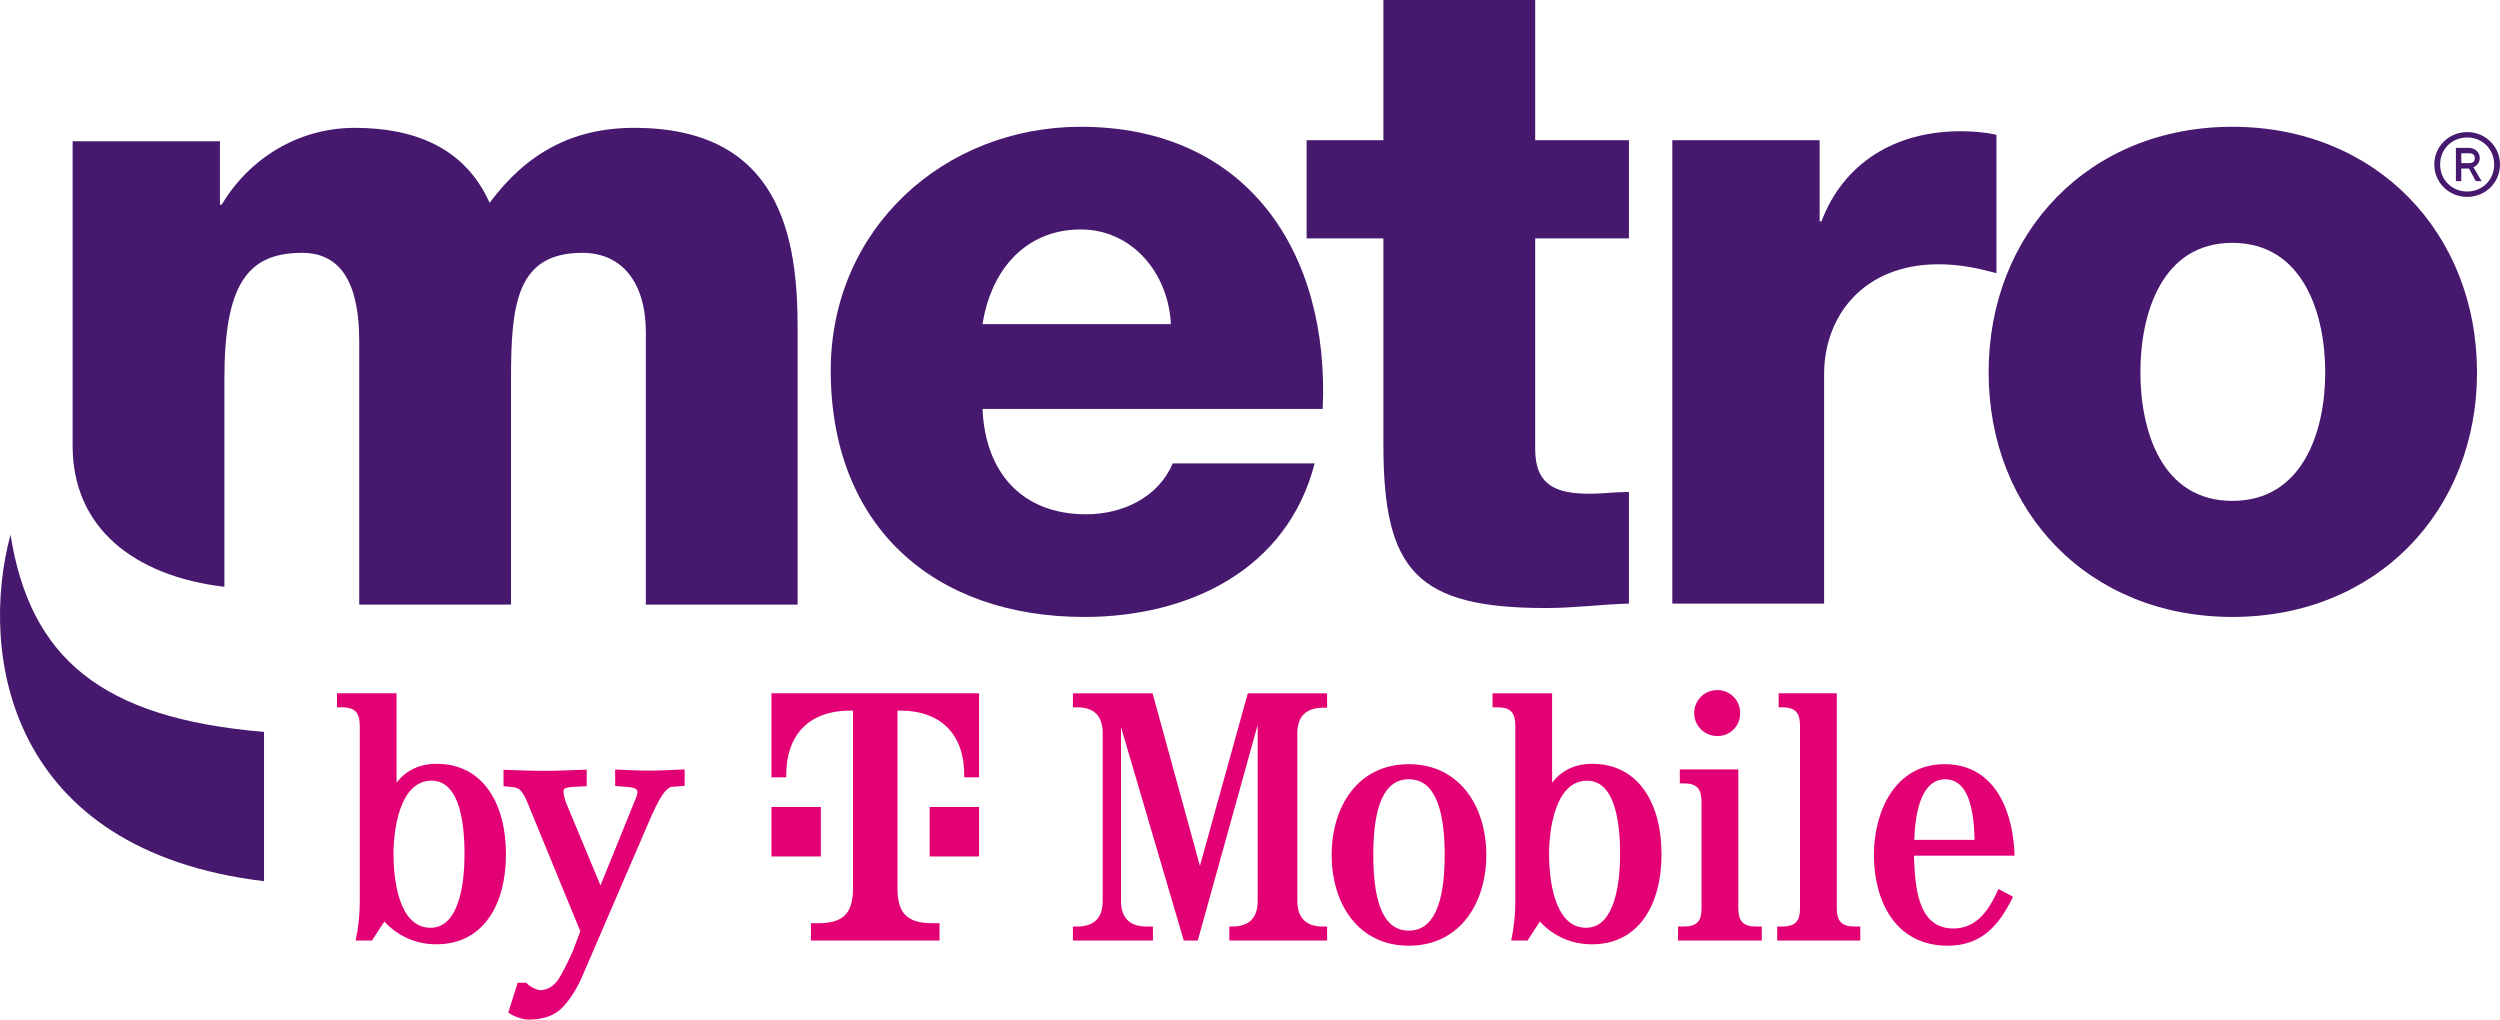
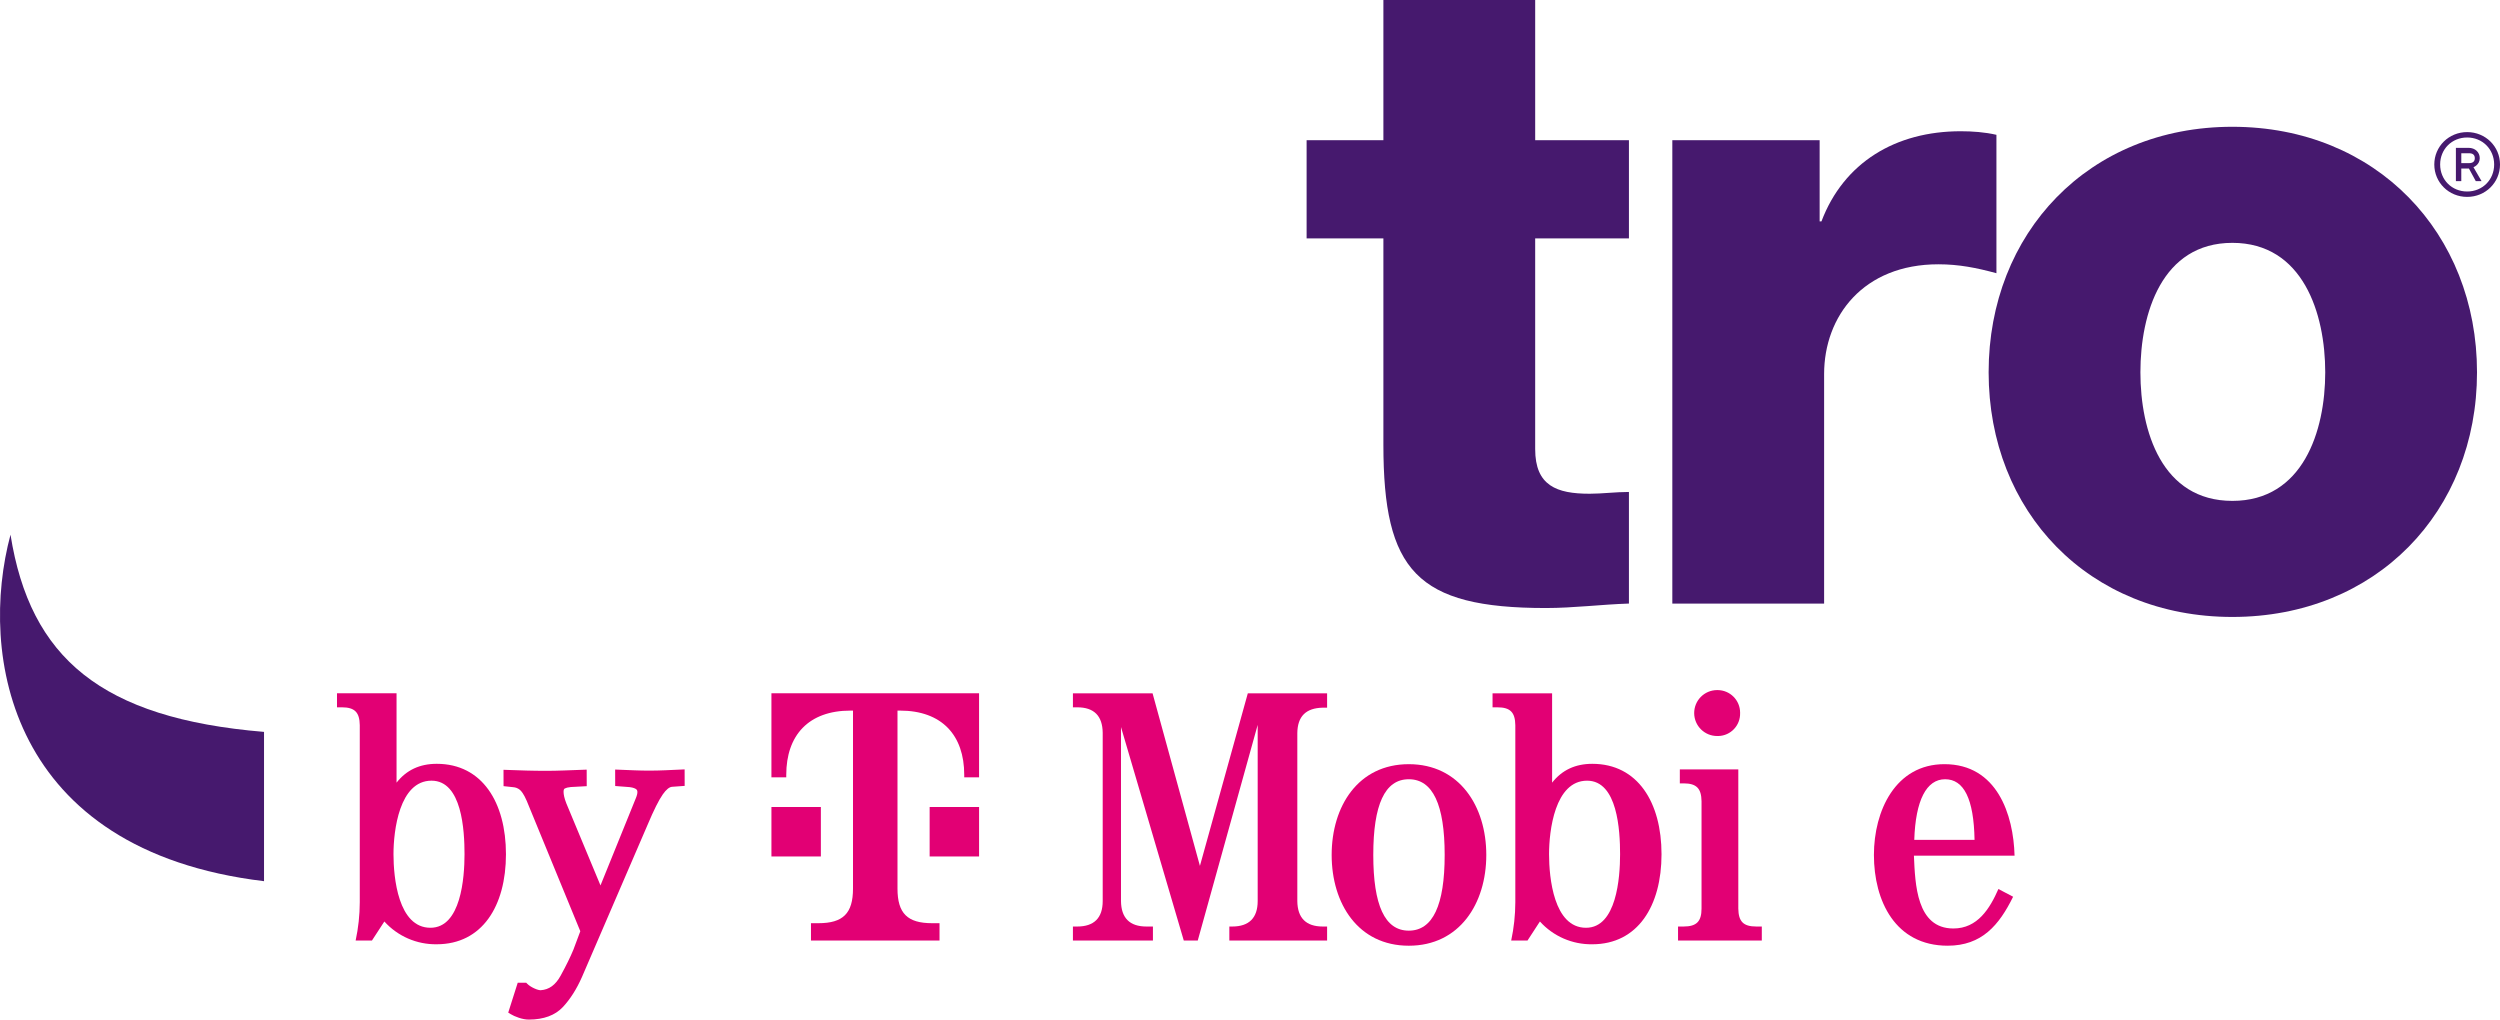
<svg xmlns="http://www.w3.org/2000/svg" id="Layer_2" data-name="Layer 2" viewBox="0 0 294.506 120.109">
  <defs>
    <style>
      .cls-1 {
        fill: #46196e;
      }

      .cls-2 {
        fill: #e20074;
      }
    </style>
  </defs>
  <g id="Logos_Lockups" data-name="Logos/Lockups">
    <g>
      <g>
        <g>
          <g>
            <path class="cls-2" d="M51.447,89.979c-2.007,0-3.571.74-4.733,2.219v-10.526h-7.015v1.651h.57c1.521,0,2.092.592,2.113,2.113v20.856c-.005,1.513-.168,3.021-.486,4.501h1.923l1.458-2.24c1.574,1.742,3.823,2.72,6.17,2.684,5.367,0,8.156-4.522,8.156-10.608s-2.789-10.65-8.156-10.65ZM50.707,109.293c-3.804,0-4.353-5.917-4.353-8.664s.676-8.664,4.48-8.664c3.592,0,3.888,5.874,3.888,8.664s-.422,8.664-4.015,8.664Z" />
            <path class="cls-2" d="M80.651,90.636l-2.283.102c-.597.027-1.2.041-1.808.043-.61,0-1.213-.01-1.81-.035l-2.284-.091.005,1.939,1.416.108c.44.021.774.097.993.225.146.087.207.194.207.375.001.089-.014.195-.042.313-.034.134-.084.279-.154.443l-4.152,10.248-4.031-9.684c-.12-.311-.204-.579-.251-.799-.046-.211-.069-.394-.069-.544-.001-.311.099-.364.13-.38.188-.099.435-.161.722-.184l1.877-.102-.005-1.948-2.684.098c-.739.029-1.476.042-2.214.043-.724-.005-1.476-.01-2.216-.033l-2.684-.089.005,1.926,1.104.119c.317.019.587.124.823.32.174.145.454.488.802,1.289l6.313,15.365-.814,2.174c-.352.856-.86,1.89-1.51,3.073-.594,1.078-1.345,1.634-2.345,1.701h-.002c-.131,0-.37-.039-.771-.224-.338-.158-.607-.336-.803-.529l-.128-.127-1.001.002-1.117,3.515.289.18c.236.147.548.287.957.426.416.143.82.215,1.201.215,1.732-.005,3.074-.501,3.987-1.474.864-.923,1.62-2.11,2.249-3.535l7.769-18.018c.698-1.656,1.288-2.833,1.754-3.5.397-.565.773-.875,1.094-.894l1.484-.108-.005-1.943Z" />
          </g>
          <g>
            <g>
              <path class="cls-2" d="M148.157,85.394l-7.058,25.4h-1.648l-7.396-25.146v20.498c.021,1.986,1.014,3.001,3.001,3.001h.761v1.648h-9.425v-1.648h.507c1.986,0,3.001-1.014,3.001-3.001v-19.821c-.021-1.986-1.015-3.001-3.001-3.001h-.507v-1.651h9.382l5.579,20.331,5.642-20.331h9.34v1.693h-.507c-1.986.042-2.98,1.014-3.001,3.001v19.779c.021,1.986,1.014,3.001,3.001,3.001h.507v1.648h-11.517v-1.648h.338c1.986,0,3.001-1.014,3.001-3.001v-20.751Z" />
              <path class="cls-2" d="M175.089,100.715c0,5.748-3.17,10.693-9.129,10.693s-9.087-4.945-9.087-10.693,3.127-10.693,9.087-10.693,9.129,4.945,9.129,10.693ZM161.776,100.715c0,5.917,1.352,8.918,4.184,8.918s4.226-3.001,4.226-8.918-1.395-8.918-4.226-8.918-4.184,3.001-4.184,8.918h0Z" />
              <path class="cls-2" d="M178.509,85.437c-.021-1.521-.592-2.113-2.113-2.113h-.57v-1.651h7.016v10.526c1.162-1.479,2.726-2.219,4.733-2.219,5.367,0,8.157,4.564,8.157,10.65s-2.789,10.608-8.157,10.608c-2.347.036-4.596-.942-6.171-2.684l-1.458,2.24h-1.923c.318-1.479.481-2.988.486-4.501v-20.857ZM182.482,100.63c0,2.747.549,8.664,4.353,8.664,3.592,0,4.015-5.875,4.015-8.664s-.296-8.664-3.888-8.664c-3.804,0-4.48,5.917-4.48,8.664h0Z" />
              <g>
                <path class="cls-2" d="M204.777,107.033c.021,1.521.592,2.113,2.113,2.113h.655v1.648h-9.868v-1.648h.655c1.522,0,2.113-.592,2.113-2.113v-12.637c-.021-1.521-.592-2.113-2.113-2.113h-.444v-1.648h6.889v16.398Z" />
                <path class="cls-2" d="M204.988,84c.043,1.45-1.098,2.661-2.548,2.704-.045.001-.09.002-.136,0-1.494.011-2.714-1.191-2.725-2.685-.011-1.494,1.191-2.714,2.685-2.725.021,0,.041,0,.062,0,1.47-.001,2.662,1.189,2.663,2.659,0,.015,0,.03,0,.046Z" />
              </g>
-               <path class="cls-2" d="M216.377,107.033c.021,1.521.592,2.113,2.113,2.113h.655v1.648h-9.784v-1.648h.571c1.521,0,2.113-.592,2.113-2.113v-21.597c-.021-1.521-.592-2.113-2.113-2.113h-.402v-1.651h6.847v25.361Z" />
              <path class="cls-2" d="M225.464,100.799c.148,3.36.296,8.579,4.649,8.579,2.853,0,4.29-2.346,5.304-4.649l1.733.909c-1.648,3.339-3.677,5.769-7.713,5.769-6.17,0-8.685-5.283-8.685-10.693,0-5.198,2.536-10.693,8.305-10.693,6.213,0,8.136,5.959,8.263,10.777h-11.855ZM232.607,98.94c-.084-4.86-1.268-7.143-3.466-7.143s-3.487,2.472-3.635,7.143h7.1Z" />
            </g>
            <path class="cls-2" d="M96.7,100.893h-5.824v-5.824h5.824v5.824ZM90.876,81.672v9.901h1.747v-.291c0-4.66,2.621-7.572,7.572-7.572h.291v20.968c0,2.912-1.165,4.077-4.077,4.077h-.874v2.039h15.143v-2.039h-.874c-2.912,0-4.077-1.165-4.077-4.077v-20.968h.291c4.951,0,7.572,2.912,7.572,7.572v.291h1.747v-9.901h-24.463ZM109.514,100.893h5.824v-5.824h-5.824v5.824Z" />
          </g>
        </g>
        <g>
          <path class="cls-1" d="M1.238,62.987c-3.769,14.062-.302,37.191,29.865,40.819v-17.588c-19.186-1.597-27.561-8.719-29.865-23.231Z" />
-           <path class="cls-1" d="M115.743,48.172c.316,7.468,4.628,12.412,12.202,12.412,4.312,0,8.519-1.998,10.202-5.995h16.723c-3.261,12.621-14.935,18.09-27.136,18.09-17.776,0-29.871-10.728-29.871-29.03,0-16.723,13.358-28.714,29.45-28.714,19.563,0,29.346,14.725,28.504,33.237h-40.073ZM137.936,38.18c-.316-6.1-4.628-11.149-10.624-11.149-6.31,0-10.517,4.523-11.569,11.149h22.193Z" />
          <path class="cls-1" d="M191.892,28.083h-11.044v24.822c0,4.313,2.524,5.259,6.416,5.259,1.472,0,3.05-.21,4.628-.21v13.147c-3.261.106-6.521.526-9.782.526-15.251,0-19.143-4.417-19.143-19.248v-24.296h-9.045v-11.569h9.045V0h17.881v16.513h11.044v11.569Z" />
          <path class="cls-1" d="M197.003,16.513h17.355v9.571h.211c2.629-6.941,8.73-10.623,16.408-10.623,1.367,0,2.84.105,4.207.421v16.304c-2.314-.632-4.417-1.052-6.837-1.052-8.834,0-13.462,6.1-13.462,12.936v27.032h-17.881V16.513Z" />
          <path class="cls-1" d="M262.979,14.935c16.933,0,28.819,12.517,28.819,28.924s-11.886,28.819-28.819,28.819-28.714-12.411-28.714-28.819,11.78-28.924,28.714-28.924M262.979,59.005c8.309,0,10.939-8.204,10.939-15.146s-2.63-15.251-10.939-15.251-10.834,8.309-10.834,15.251,2.524,15.146,10.834,15.146" />
-           <path class="cls-1" d="M74.713,15.061c-7.363,0-12.727,3.05-17.039,8.835-2.944-6.626-9.045-8.835-15.882-8.835-6.626,0-12.411,3.576-15.672,9.046h-.21v-7.468H8.555v35.891c0,9.641,7.229,15.335,17.88,16.598v-24.512c0-11.148,2.735-14.83,9.151-14.83,4.839,0,6.732,3.997,6.732,10.413v31.028h17.881v-26.716c0-8.836.736-14.726,8.414-14.726,4.628,0,7.468,3.47,7.468,9.361v32.08h17.881v-32.606c0-10.413-1.893-23.56-19.248-23.56" />
        </g>
      </g>
      <path class="cls-1" d="M290.636,23.195c-2.163,0-3.87-1.696-3.87-3.817s1.707-3.817,3.87-3.817,3.871,1.696,3.871,3.817-1.707,3.817-3.871,3.817ZM290.636,22.559c1.803,0,3.181-1.378,3.181-3.181s-1.379-3.181-3.181-3.181-3.181,1.378-3.181,3.181,1.379,3.181,3.181,3.181ZM292.332,21.339h-.679l-.806-1.484h-.901v1.484h-.636v-3.923h1.495c.785,0,1.315.53,1.315,1.219,0,.795-.742,1.06-.742,1.06l.954,1.643ZM289.947,19.218h.901c.477,0,.689-.212.689-.583s-.212-.583-.689-.583h-.901v1.166Z" />
    </g>
  </g>
</svg>